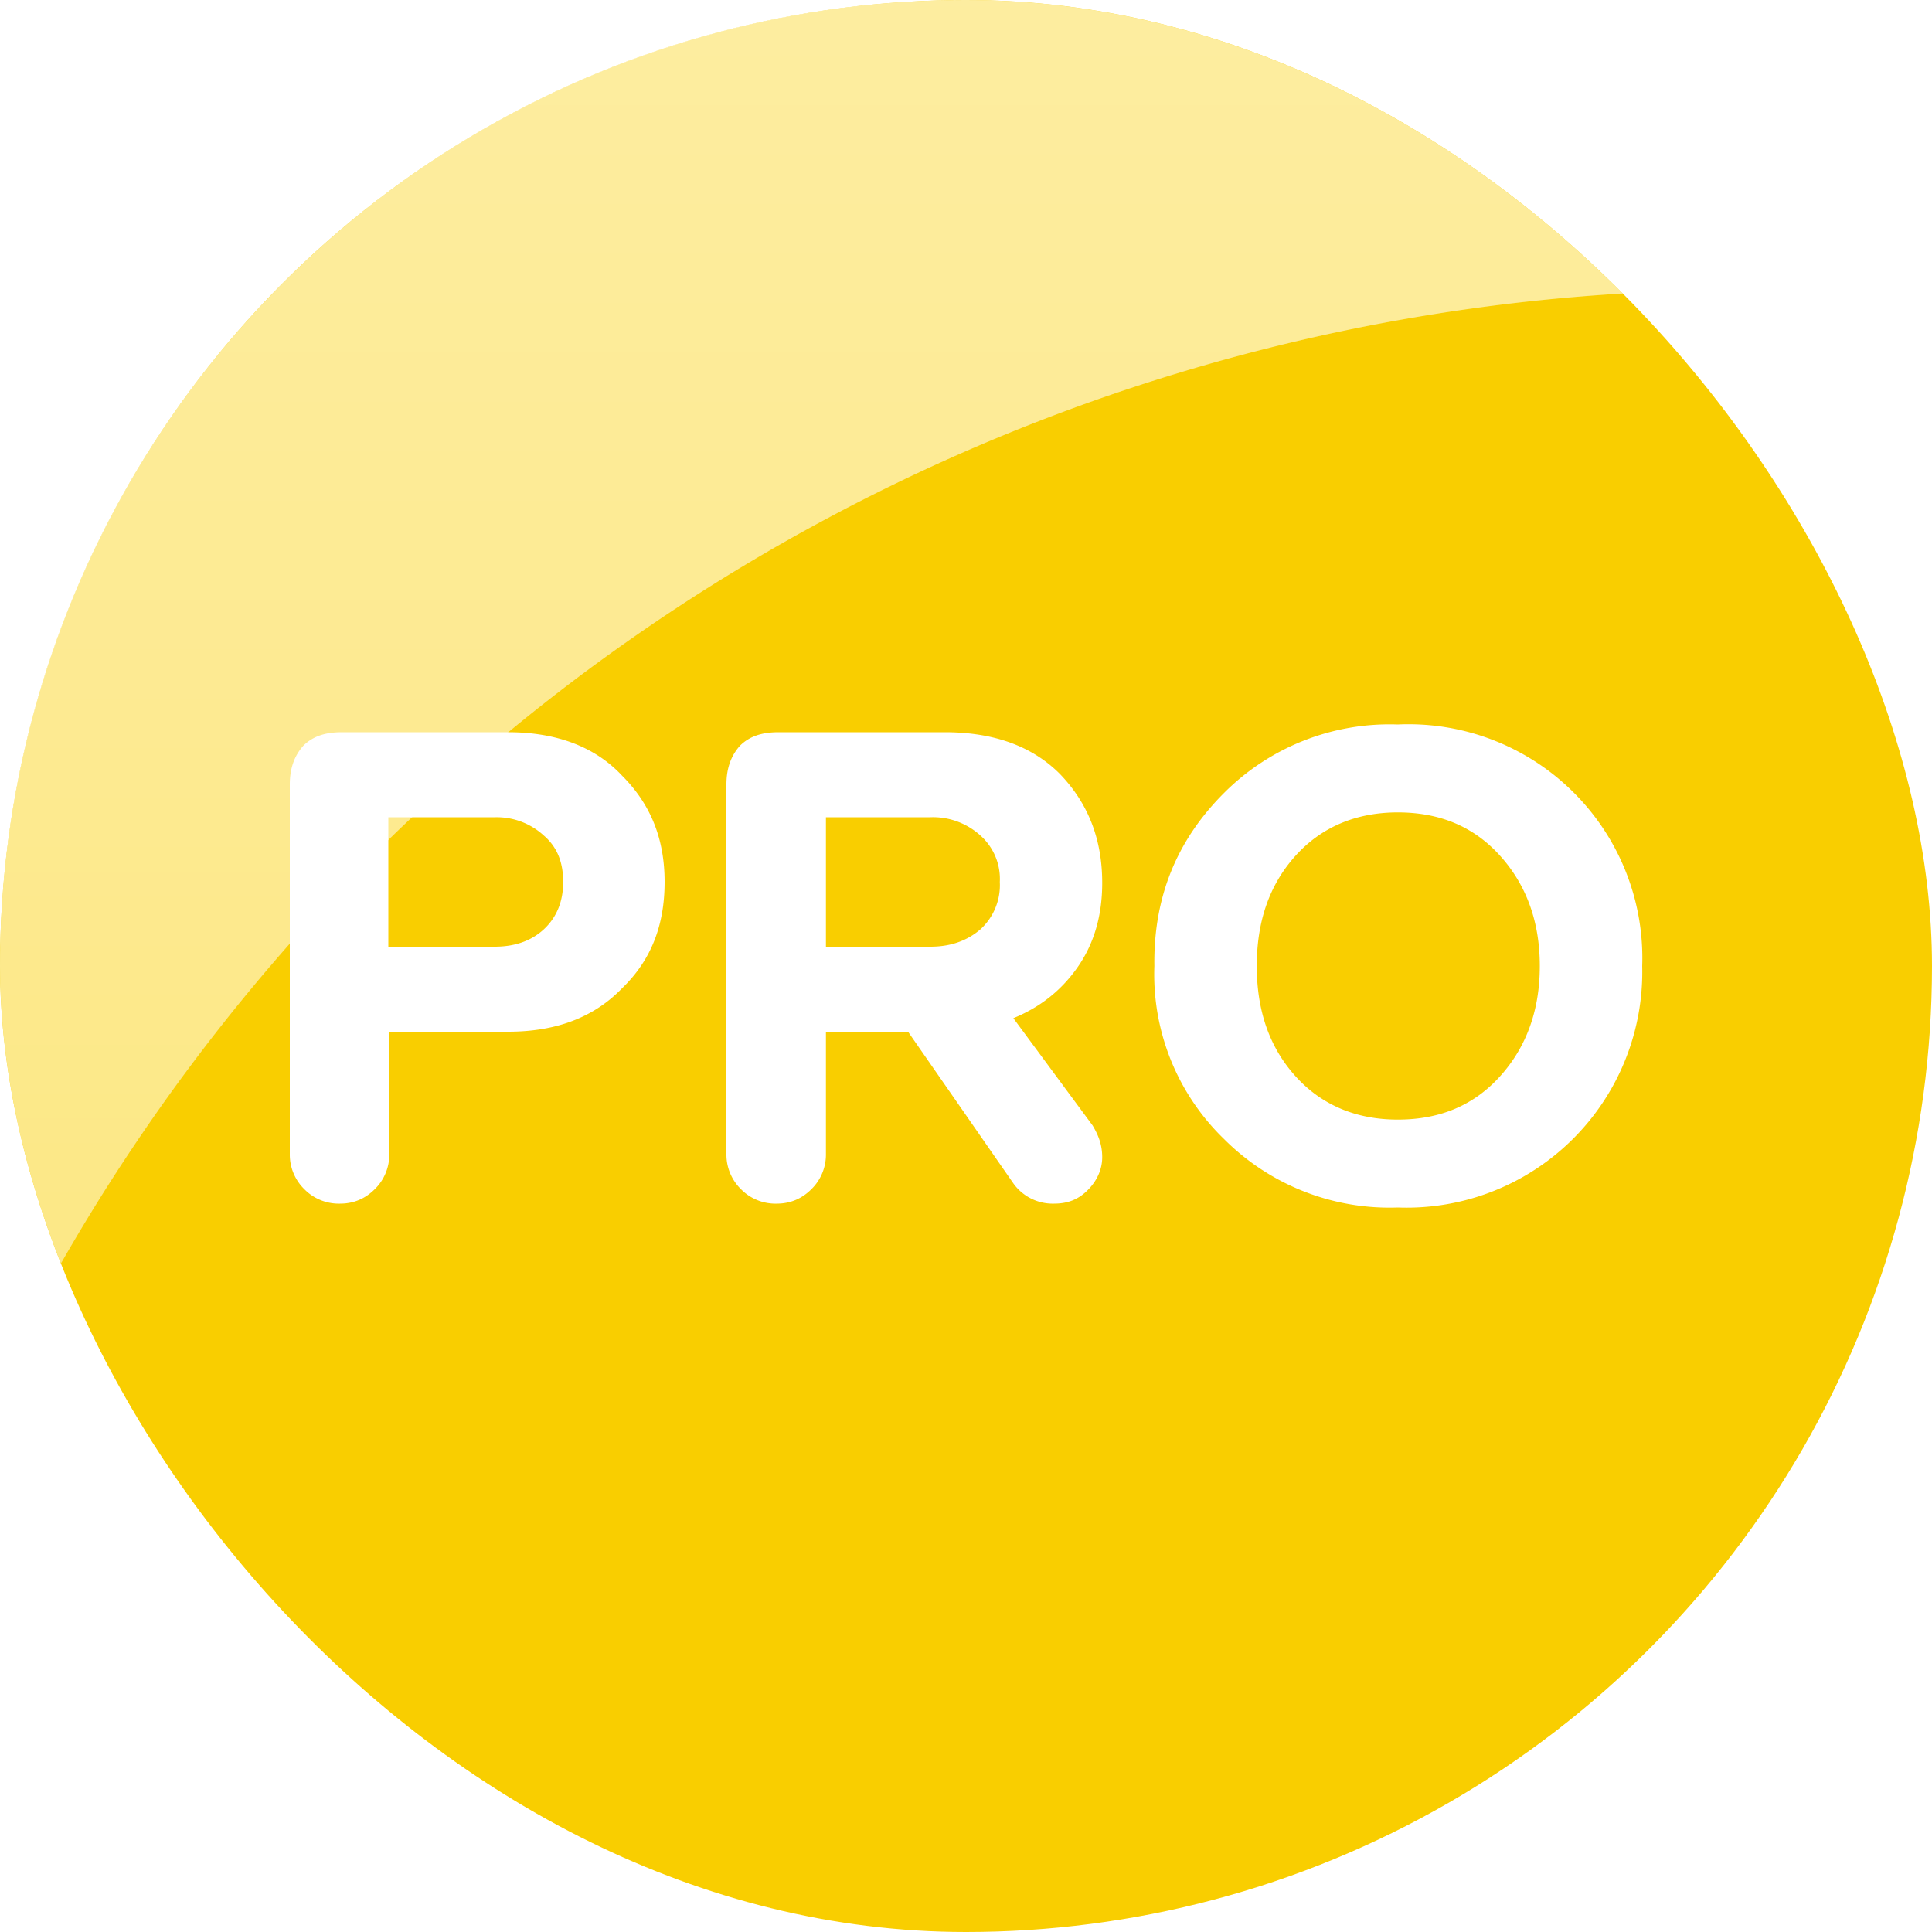
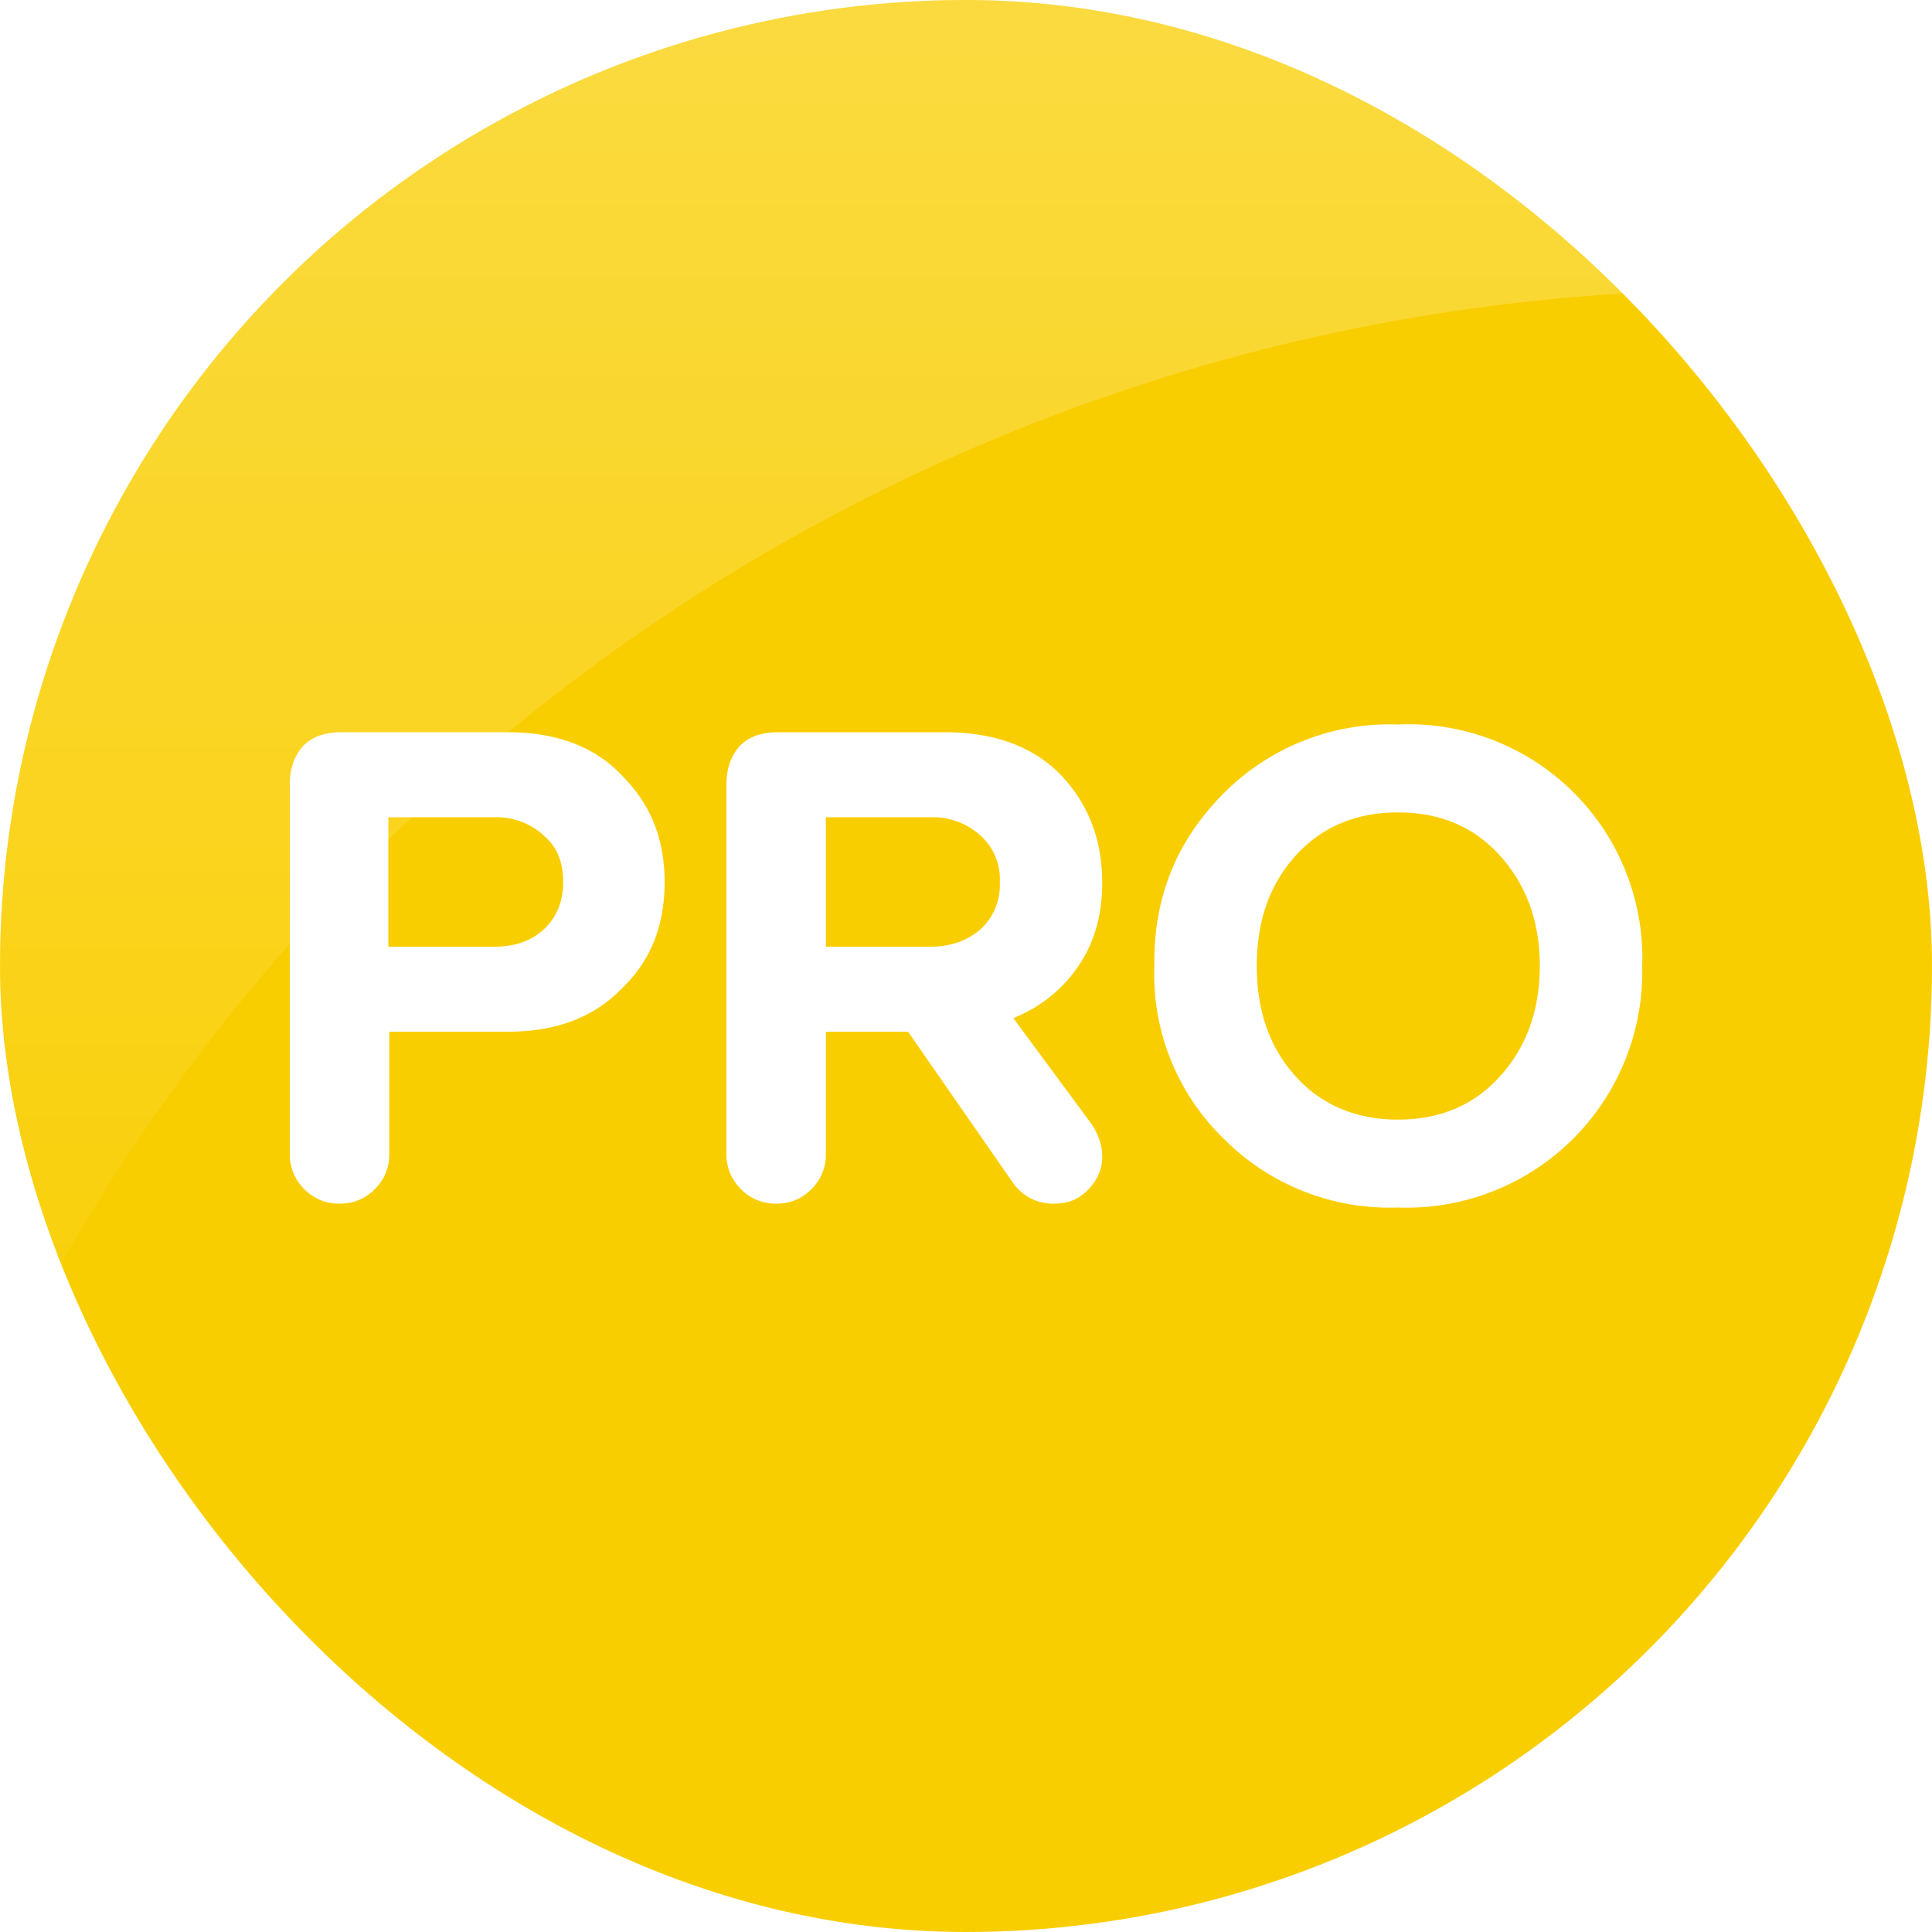
<svg xmlns="http://www.w3.org/2000/svg" width="20" height="20" fill="none">
  <g clip-path="url(#a)">
    <circle cx="10" cy="10" r="10" fill="#F9CE00" />
-     <path fill="url(#b)" fill-opacity=".25" d="M17.16 3.02A20 20 0 0 0 .54 13.24 9.99 9.99 0 0 1 10 0c2.8 0 5.34 1.16 7.16 3.02Z" />
+     <path fill="url(#b)" fill-opacity=".25" d="M17.16 3.02A20 20 0 0 0 .54 13.24 9.99 9.99 0 0 1 10 0c2.8 0 5.34 1.16 7.16 3.02" />
    <g filter="url(#c)" opacity=".5">
-       <path fill="#fff" d="M17.16 3.02A20 20 0 0 0 .54 13.24 9.99 9.99 0 0 1 10 0c2.8 0 5.34 1.16 7.16 3.02Z" />
-     </g>
+       </g>
    <path fill="#fff" d="M3 11.95V8.12c0-.17.05-.3.14-.4.1-.1.23-.14.4-.14h1.72c.5 0 .9.15 1.18.45.3.3.44.66.44 1.1 0 .45-.14.81-.44 1.1-.29.3-.68.45-1.18.45H4.03v1.27a.5.5 0 0 1-.15.36c-.1.1-.22.15-.36.15a.5.5 0 0 1-.37-.15.5.5 0 0 1-.15-.36Zm2.12-3.49h-1.1V9.8h1.1c.21 0 .38-.06.51-.18.14-.13.2-.3.2-.49 0-.2-.06-.36-.2-.48a.72.72 0 0 0-.5-.19ZM10.49 10.54l.82 1.11c.06.1.1.2.1.33 0 .12-.05.24-.15.34-.1.1-.21.14-.35.14a.5.5 0 0 1-.42-.21L9.4 10.68h-.85v1.27a.5.5 0 0 1-.15.36c-.1.1-.22.15-.36.15a.5.5 0 0 1-.37-.15.5.5 0 0 1-.15-.36V8.12c0-.17.05-.3.14-.4.1-.1.23-.14.4-.14h1.72c.5 0 .9.14 1.19.43.29.3.44.67.44 1.13 0 .35-.09.64-.26.88s-.39.41-.66.52ZM8.55 8.46V9.8h1.08c.21 0 .38-.06.52-.18a.62.62 0 0 0 .2-.49.6.6 0 0 0-.2-.48.73.73 0 0 0-.52-.19H8.55ZM14.47 7.5A2.42 2.42 0 0 1 17 10a2.44 2.44 0 0 1-2.53 2.5 2.42 2.42 0 0 1-1.8-.71 2.37 2.37 0 0 1-.72-1.79c-.01-.71.23-1.3.72-1.79a2.42 2.42 0 0 1 1.8-.71Zm1.06 1.36c-.27-.3-.62-.45-1.06-.45-.43 0-.79.15-1.06.45-.27.3-.4.68-.4 1.14 0 .46.13.84.4 1.14.27.3.63.45 1.06.45.44 0 .79-.15 1.06-.45.27-.3.41-.68.41-1.14 0-.46-.14-.84-.41-1.14Z" />
  </g>
  <defs>
    <linearGradient id="b" x1="9.01" x2="9.01" y1="0" y2="16.31" gradientUnits="userSpaceOnUse">
      <stop stop-color="#fff" />
      <stop offset="1" stop-color="#fff" stop-opacity="0" />
    </linearGradient>
    <clipPath id="a">
      <rect width="20" height="20" fill="#fff" rx="10" />
    </clipPath>
    <filter id="c" width="57.16" height="53.24" x="-20" y="-20" color-interpolation-filters="sRGB" filterUnits="userSpaceOnUse">
      <feFlood flood-opacity="0" result="BackgroundImageFix" />
      <feBlend in="SourceGraphic" in2="BackgroundImageFix" result="shape" />
      <feGaussianBlur result="effect1_foregroundBlur_2675_2851" stdDeviation="10" />
    </filter>
  </defs>
</svg>